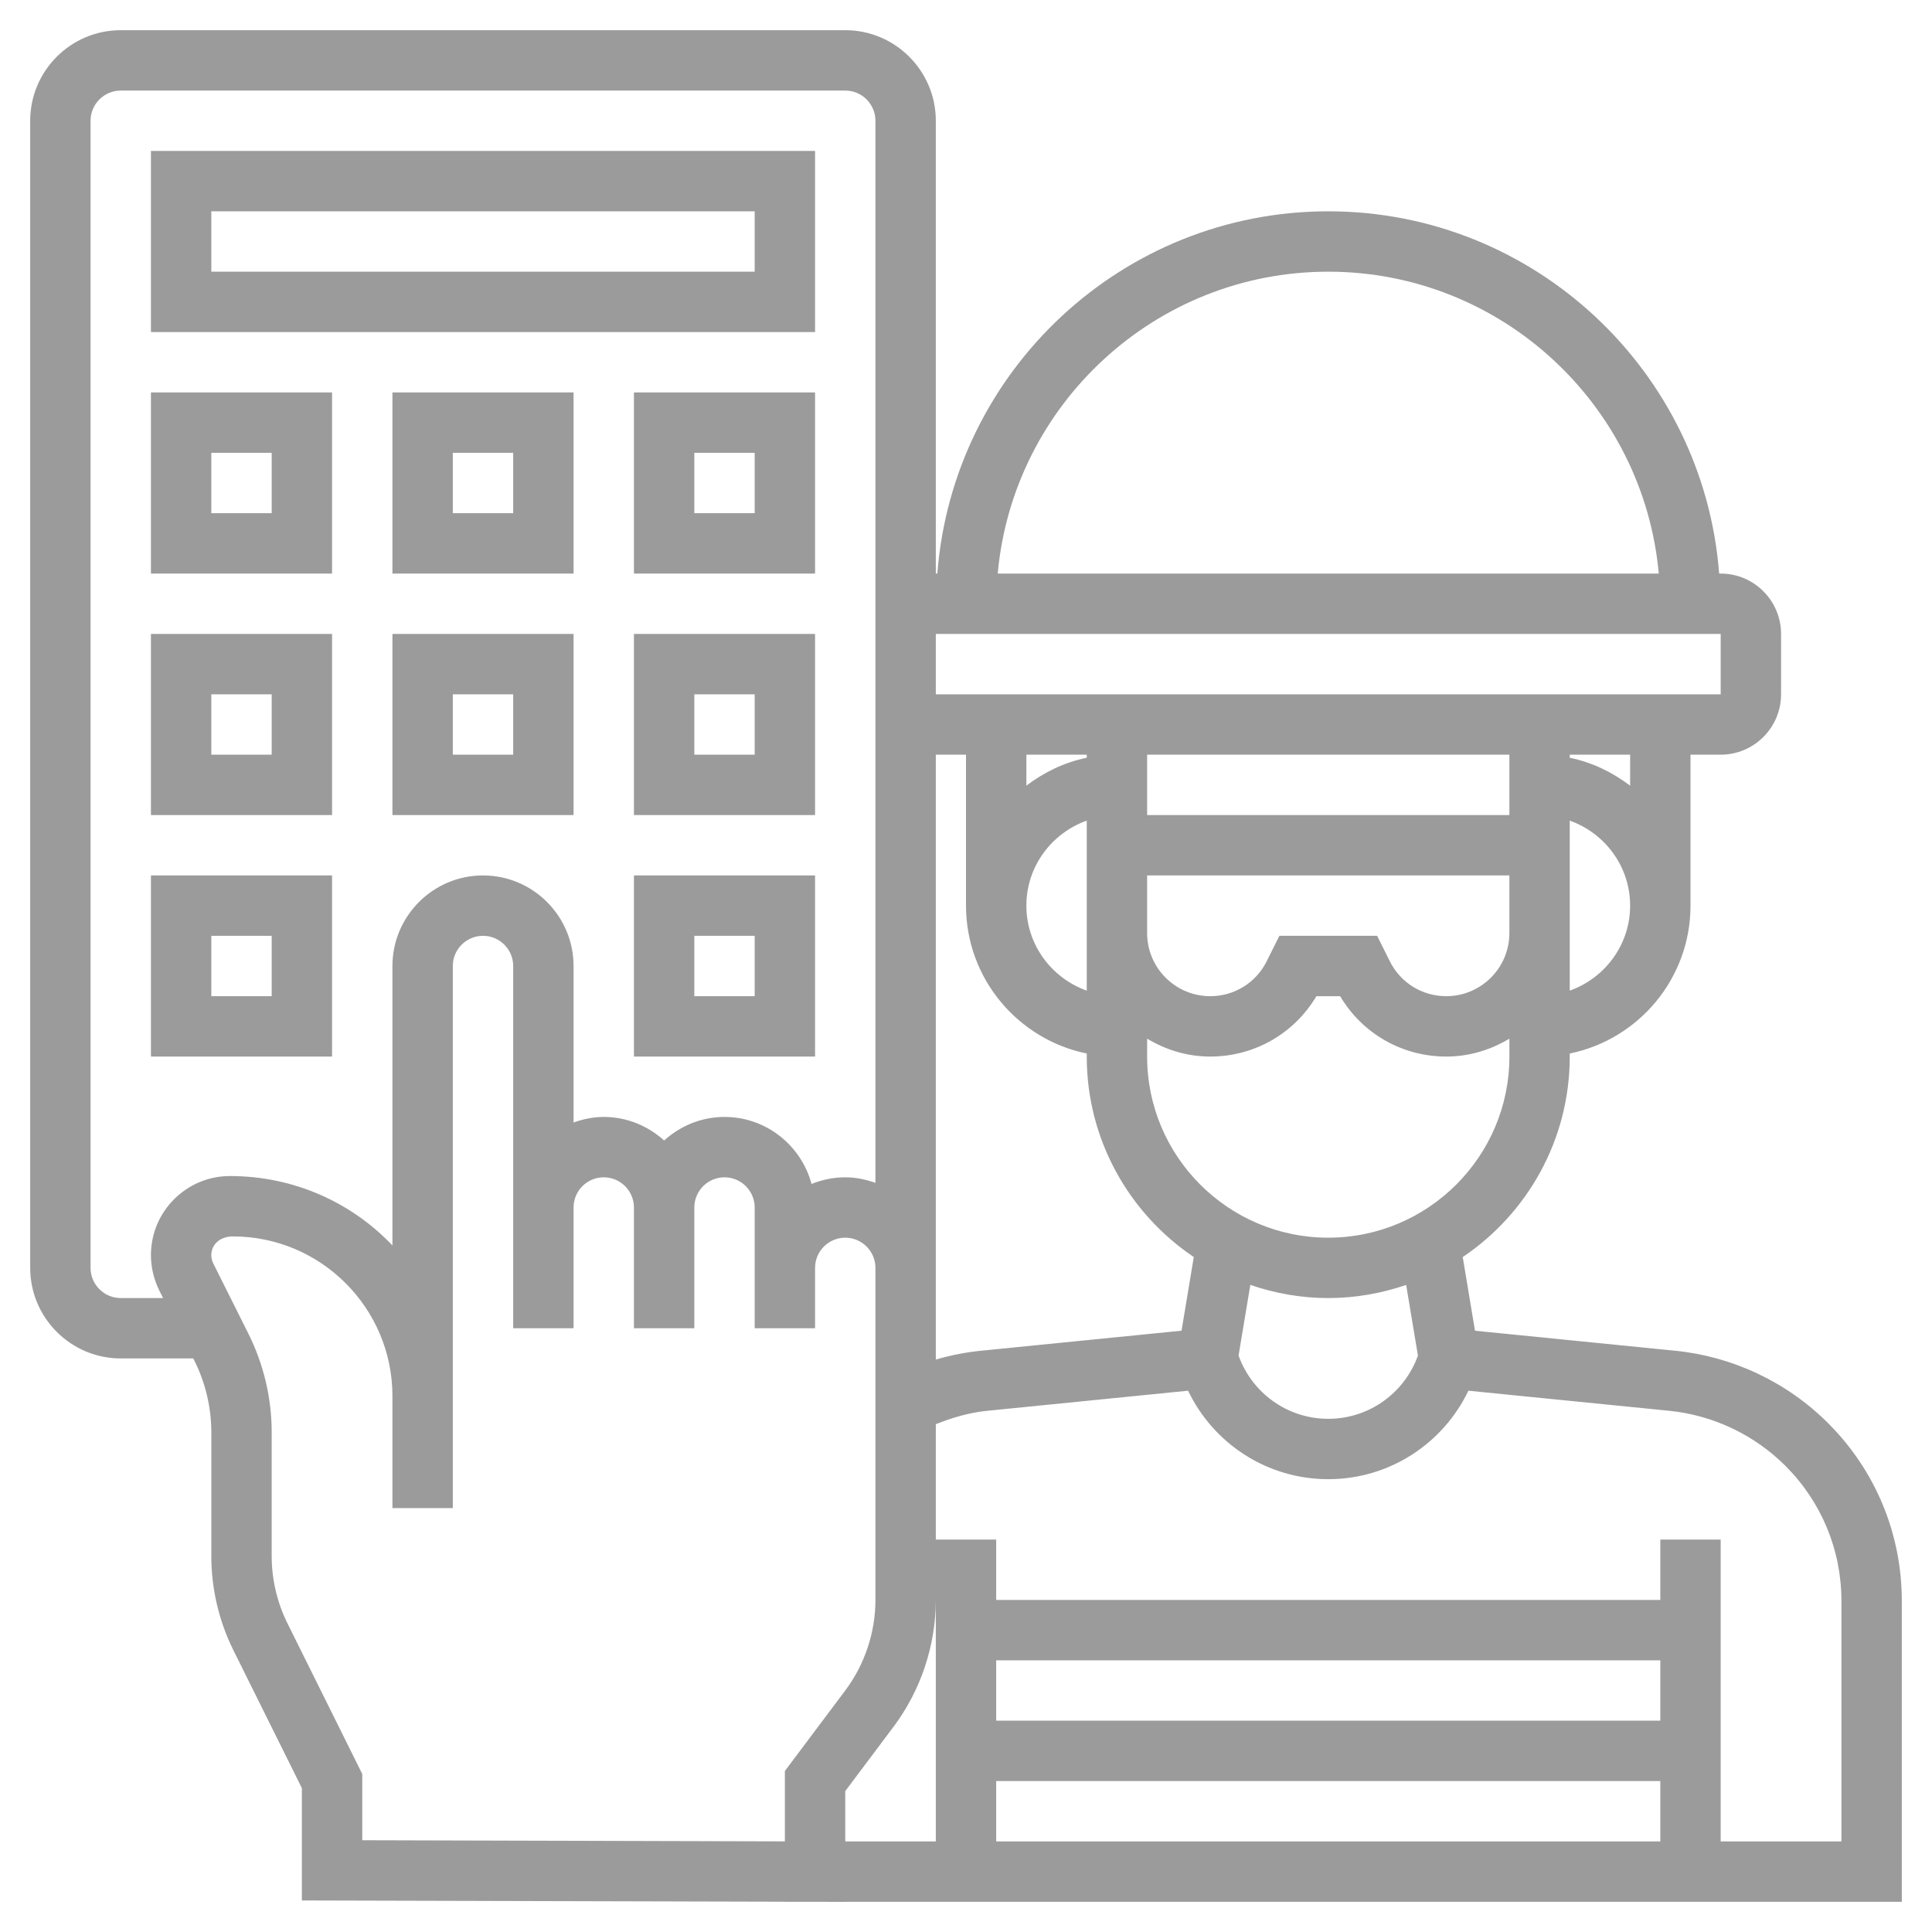
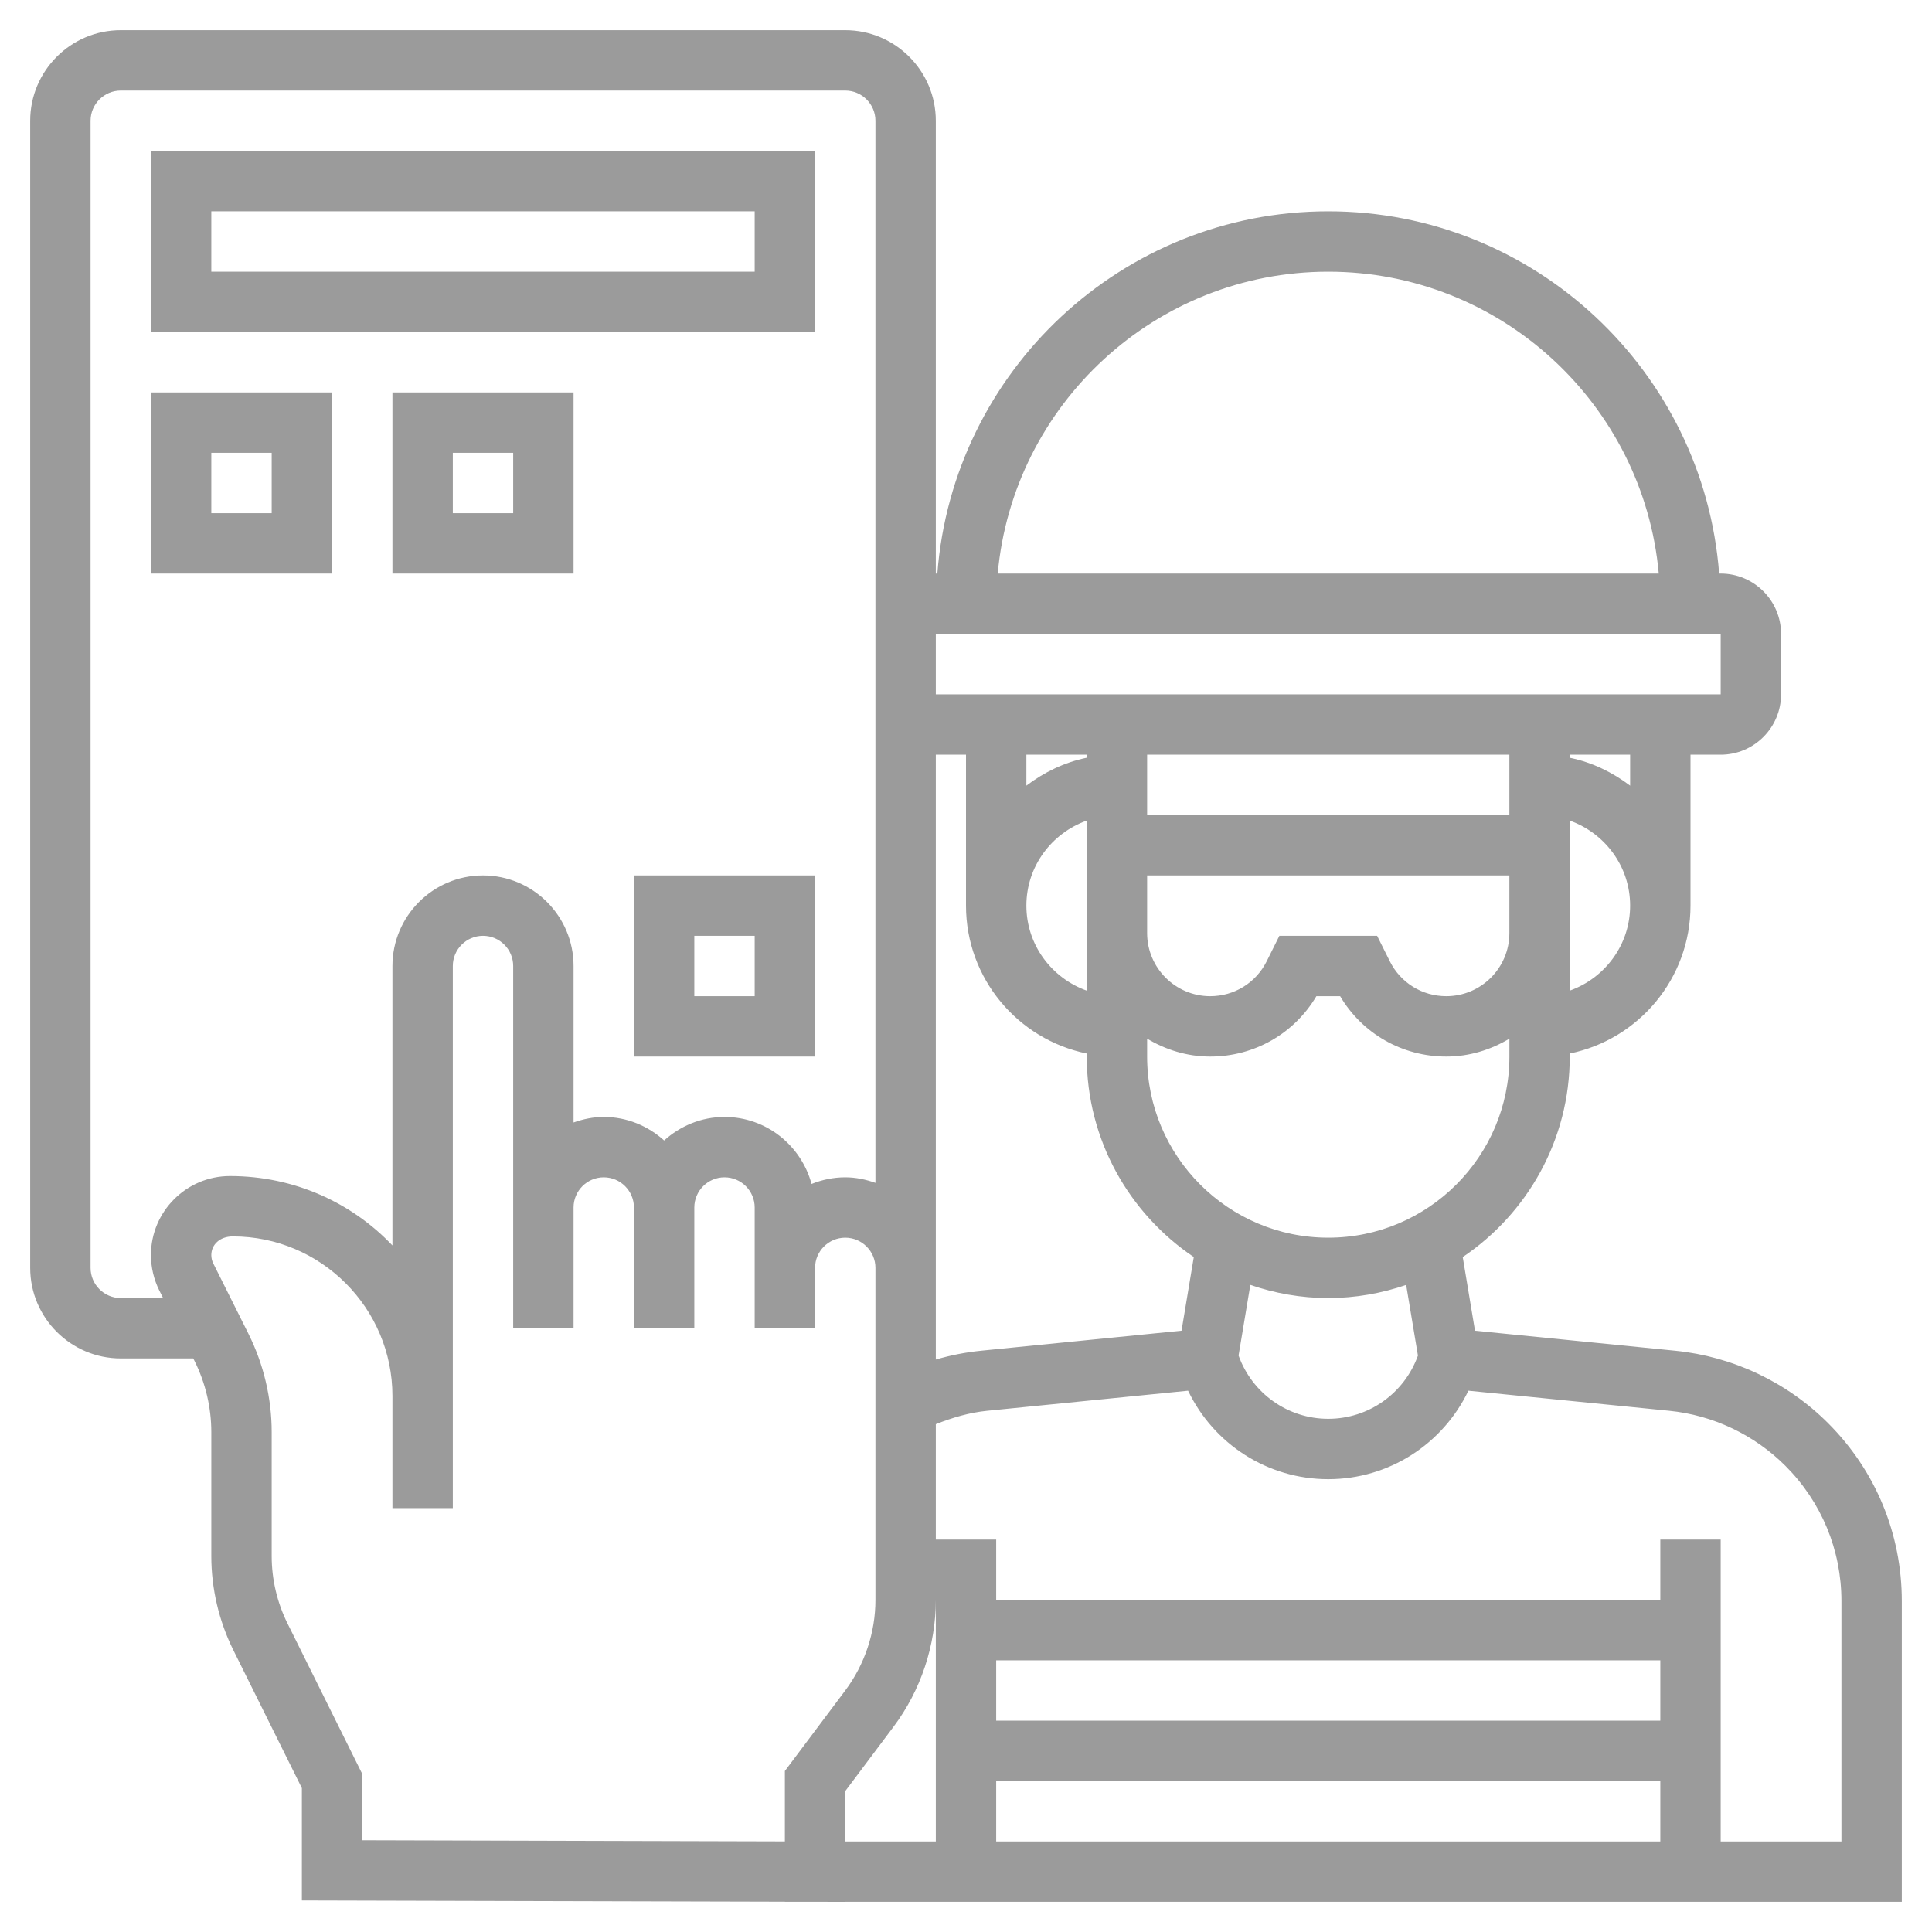
<svg xmlns="http://www.w3.org/2000/svg" id="Layer_5" height="512" viewBox="0 0 64 64" width="512">
  <g fill="#9B9B9B">
    <path d="m27 5h-22v6h22zm-2 4h-18v-2h18z" fill="#9B9B9B" />
    <path d="m11 13h-6v6h6zm-2 4h-2v-2h2z" fill="#9B9B9B" />
    <path d="m13 19h6v-6h-6zm2-4h2v2h-2z" fill="#9B9B9B" />
-     <path d="m21 19h6v-6h-6zm2-4h2v2h-2z" fill="#9B9B9B" />
-     <path d="m11 21h-6v6h6zm-2 4h-2v-2h2z" fill="#9B9B9B" />
-     <path d="m13 27h6v-6h-6zm2-4h2v2h-2z" fill="#9B9B9B" />
-     <path d="m21 27h6v-6h-6zm2-4h2v2h-2z" fill="#9B9B9B" />
-     <path d="m11 29h-6v6h6zm-2 4h-2v-2h2z" fill="#9B9B9B" />
    <path d="m21 35h6v-6h-6zm2-4h2v2h-2z" fill="#9B9B9B" />
    <path d="m60.559 47.145c-1.356-1.357-3.155-2.209-5.064-2.4l-6.634-.663-.406-2.44c2.136-1.439 3.545-3.879 3.545-6.642v-.101c2.279-.465 4-2.484 4-4.899v-5h1c1.103 0 2-.897 2-2v-2c0-1.103-.897-2-2-2h-.051c-.514-6.701-6.119-12-12.949-12s-12.435 5.299-12.949 12h-.051v-15c0-1.654-1.346-3-3-3h-24c-1.654 0-3 1.346-3 3v38c0 1.654 1.346 3 3 3h2.402l.039.078c.366.731.559 1.548.559 2.364v4.108c0 1.076.253 2.152.73 3.113l2.27 4.571v3.721l16 .042v.003h1.063l.937.002v-.002h3 26 6v-9.961c0-2.227-.867-4.321-2.441-5.894zm-13.588-2.239c-.452 1.254-1.633 2.094-2.971 2.094s-2.519-.84-2.971-2.096l.39-2.34c.811.278 1.677.436 2.581.436s1.77-.158 2.581-.435zm-15.971-.906v-2-17h1v5c0 2.414 1.721 4.434 4 4.899v.101c0 2.763 1.409 5.203 3.546 6.641l-.406 2.44-6.634.663c-.513.051-1.016.15-1.506.293zm5-13.09v1.906c-1.161-.414-2-1.514-2-2.816s.839-2.402 2-2.816v.816 1zm2-1.91h12v1.91c0 1.153-.938 2.09-2.09 2.09-.797 0-1.514-.443-1.869-1.154l-.422-.846h-3.238l-.421.845c-.356.712-1.073 1.155-1.87 1.155-1.152 0-2.09-.937-2.09-2.09zm12-2h-12v-2h12zm-14-1.899c-.743.152-1.416.482-2 .924v-1.025h2zm8 15.899c-3.309 0-6-2.691-6-6v-.593c.614.368 1.323.593 2.09.593 1.46 0 2.781-.759 3.517-2h.787c.734 1.241 2.057 2 3.517 2 .766 0 1.476-.225 2.09-.593v.593c-.001 3.309-2.692 6-6.001 6zm8-8.184v-1.906-1.91-1-.816c1.161.414 2 1.514 2 2.816s-.839 2.402-2 2.816zm2-6.79c-.584-.442-1.257-.773-2-.924v-.102h2zm3-3.026h-26v-2h26zm-13-14c5.728 0 10.442 4.402 10.949 10h-21.898c.507-5.598 5.221-10 10.949-10zm-40 34c-.552 0-1-.449-1-1v-38c0-.551.448-1 1-1h24c.552 0 1 .449 1 1v17 2 16.184c-.314-.112-.648-.184-1-.184-.395 0-.77.081-1.116.22-.345-1.275-1.501-2.22-2.884-2.22-.771 0-1.468.301-2 .78-.532-.48-1.229-.78-2-.78-.352 0-.686.072-1 .184v-5.184c0-1.654-1.346-3-3-3s-3 1.346-3 3v9.257c-1.341-1.411-3.245-2.299-5.382-2.299-1.443 0-2.618 1.174-2.618 2.618 0 .404.096.809.276 1.172l.127.252zm5.521 10.773c-.34-.686-.521-1.455-.521-2.223v-4.108c0-1.125-.267-2.252-.77-3.259l-1.165-2.33c-.043-.085-.065-.182-.065-.277 0-.341.277-.618.714-.618 2.915 0 5.286 2.372 5.286 5.287v1.713 2h2v-2-1.713-14.245c0-.551.448-1 1-1s1 .449 1 1v8 4h2v-4c0-.551.448-1 1-1s1 .449 1 1v4h2v-4c0-.551.448-1 1-1s1 .449 1 1v2 2h2v-2c0-.551.448-1 1-1s1 .449 1 1v2 9c0 1.075-.355 2.141-1 3l-2 2.667v2.331l-14-.038v-2.195zm18.479 7.227v-1.667l1.6-2.133c.903-1.204 1.4-2.695 1.4-4.2v8zm5-6h22v2h-22zm0 6v-2h22v2zm28 0h-4v-10h-2v2h-22v-2h-2v-3.822c.548-.218 1.114-.385 1.705-.444l6.652-.665c.85 1.773 2.637 2.931 4.643 2.931s3.794-1.159 4.643-2.931l6.651.665c1.451.145 2.818.793 3.85 1.824 1.197 1.197 1.856 2.788 1.856 4.481z" fill="#9B9B9B" />
  </g>
</svg>